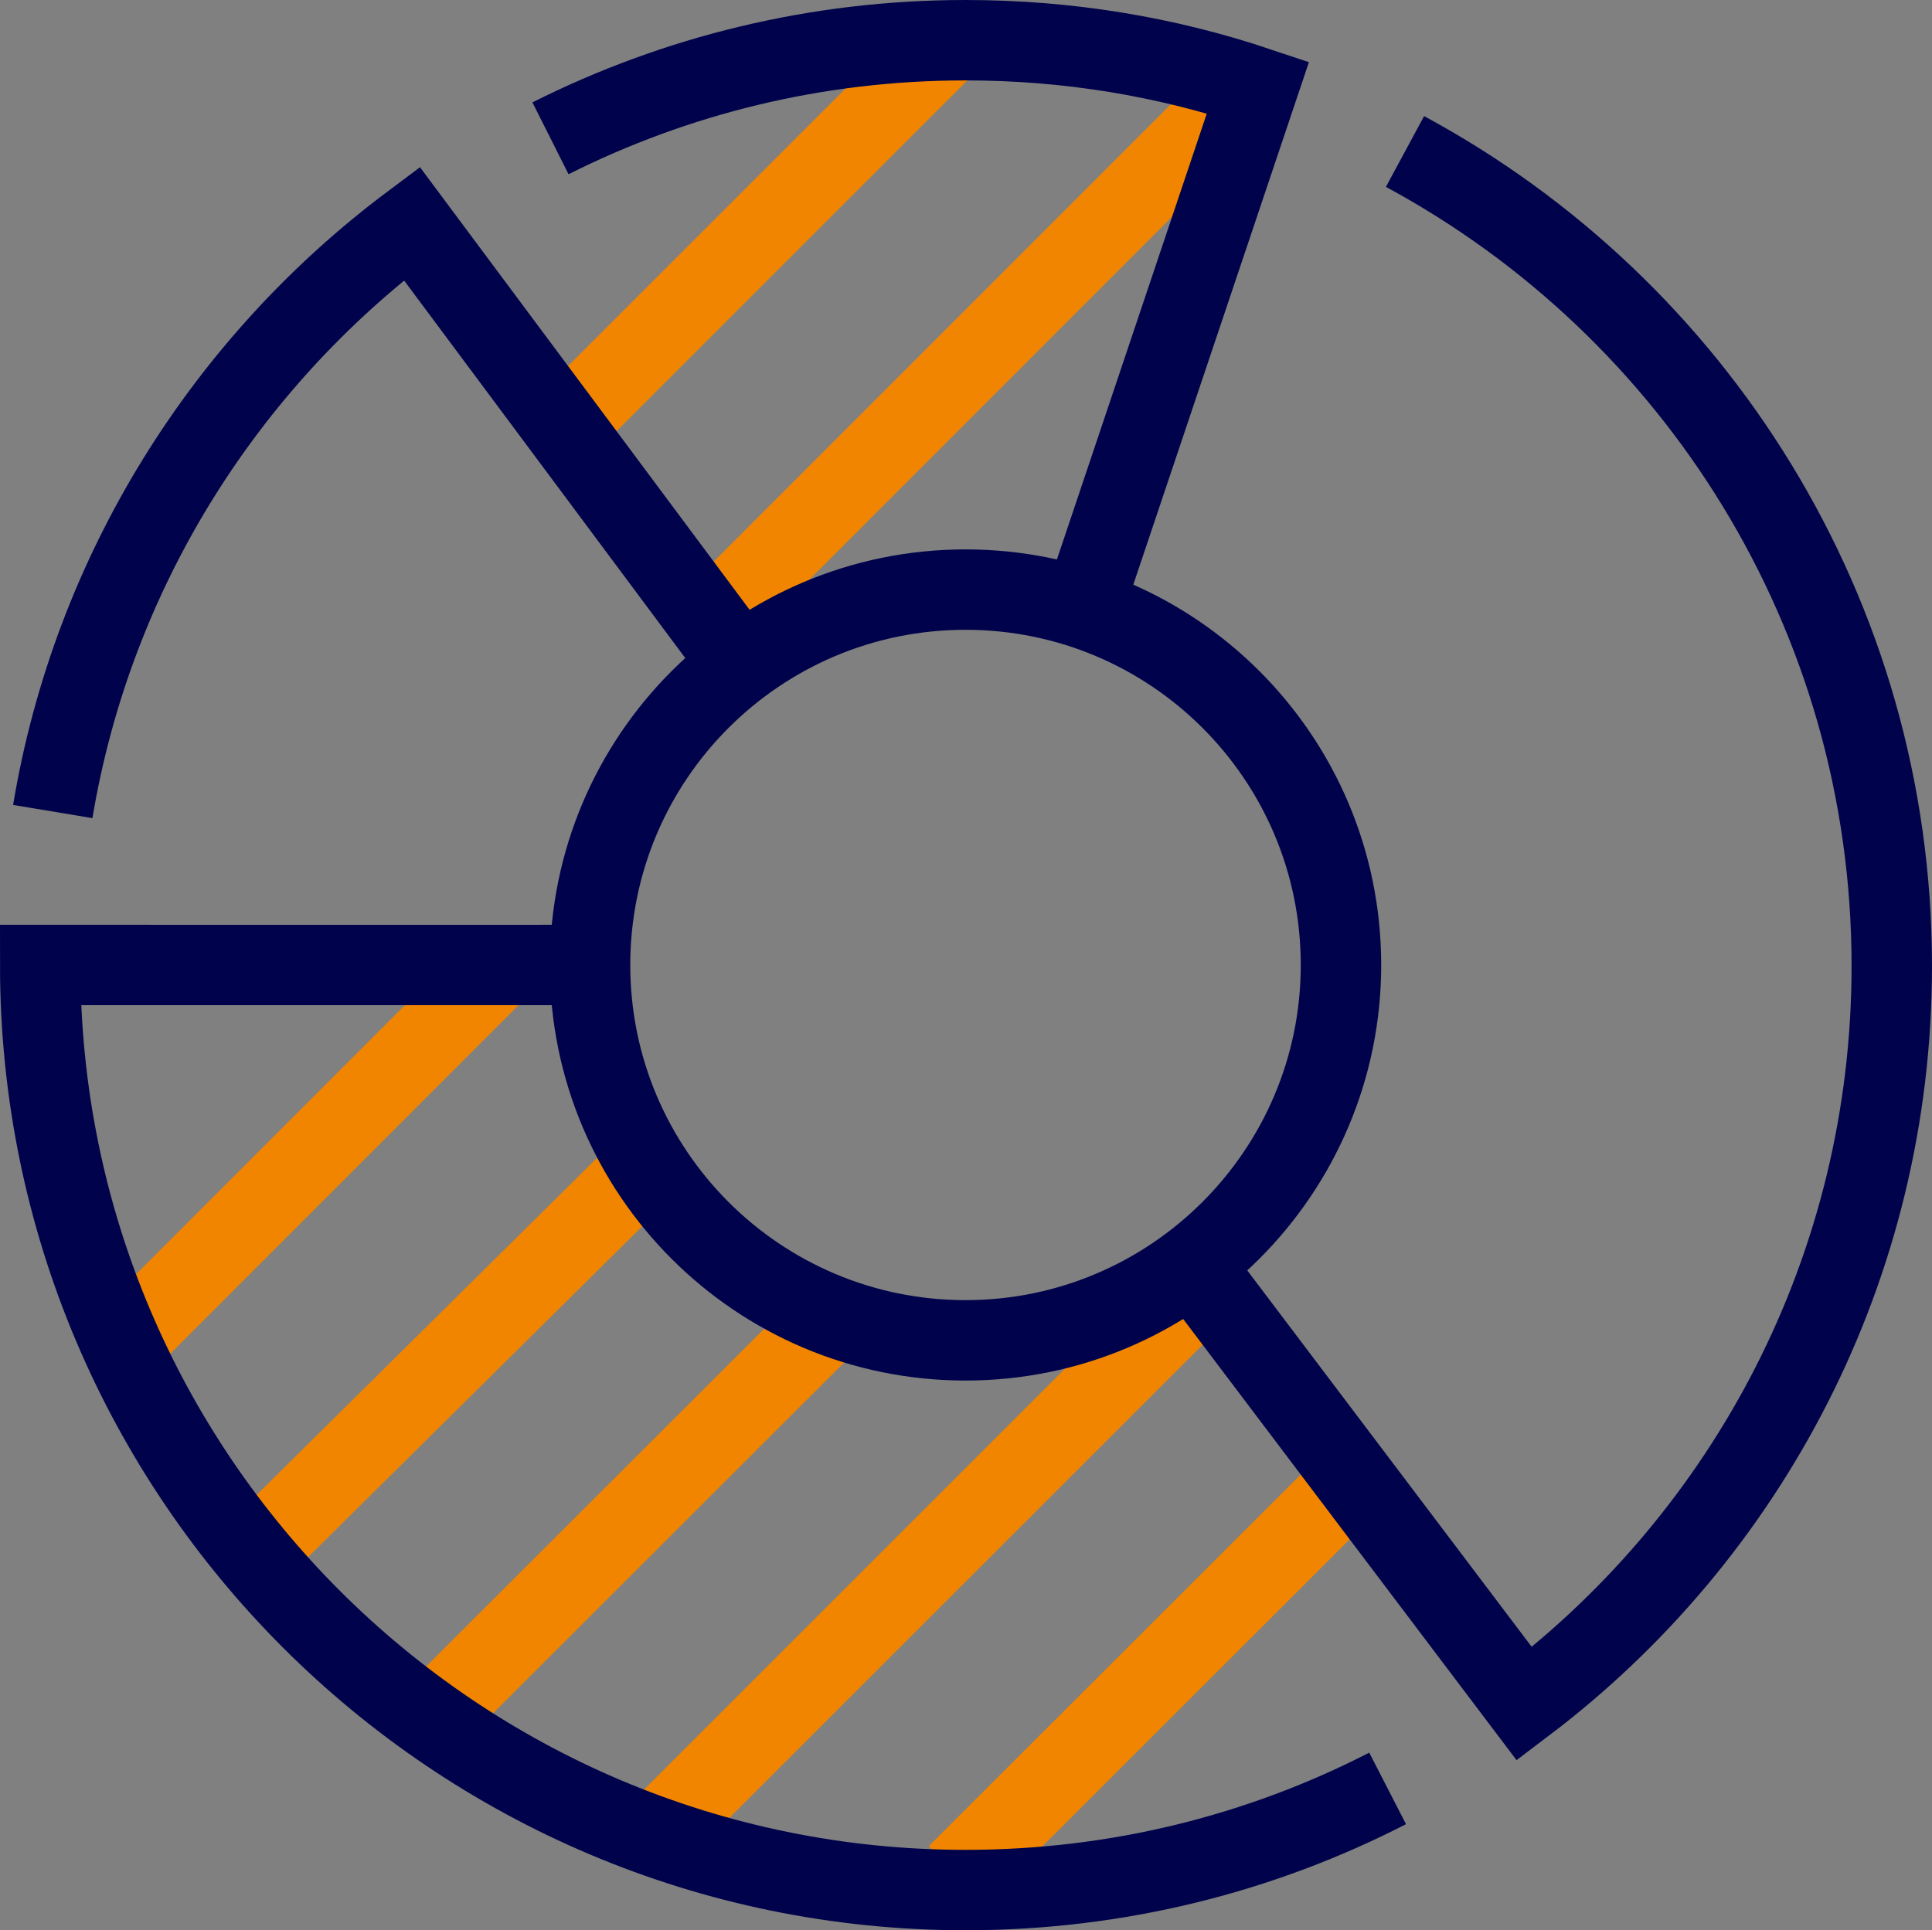
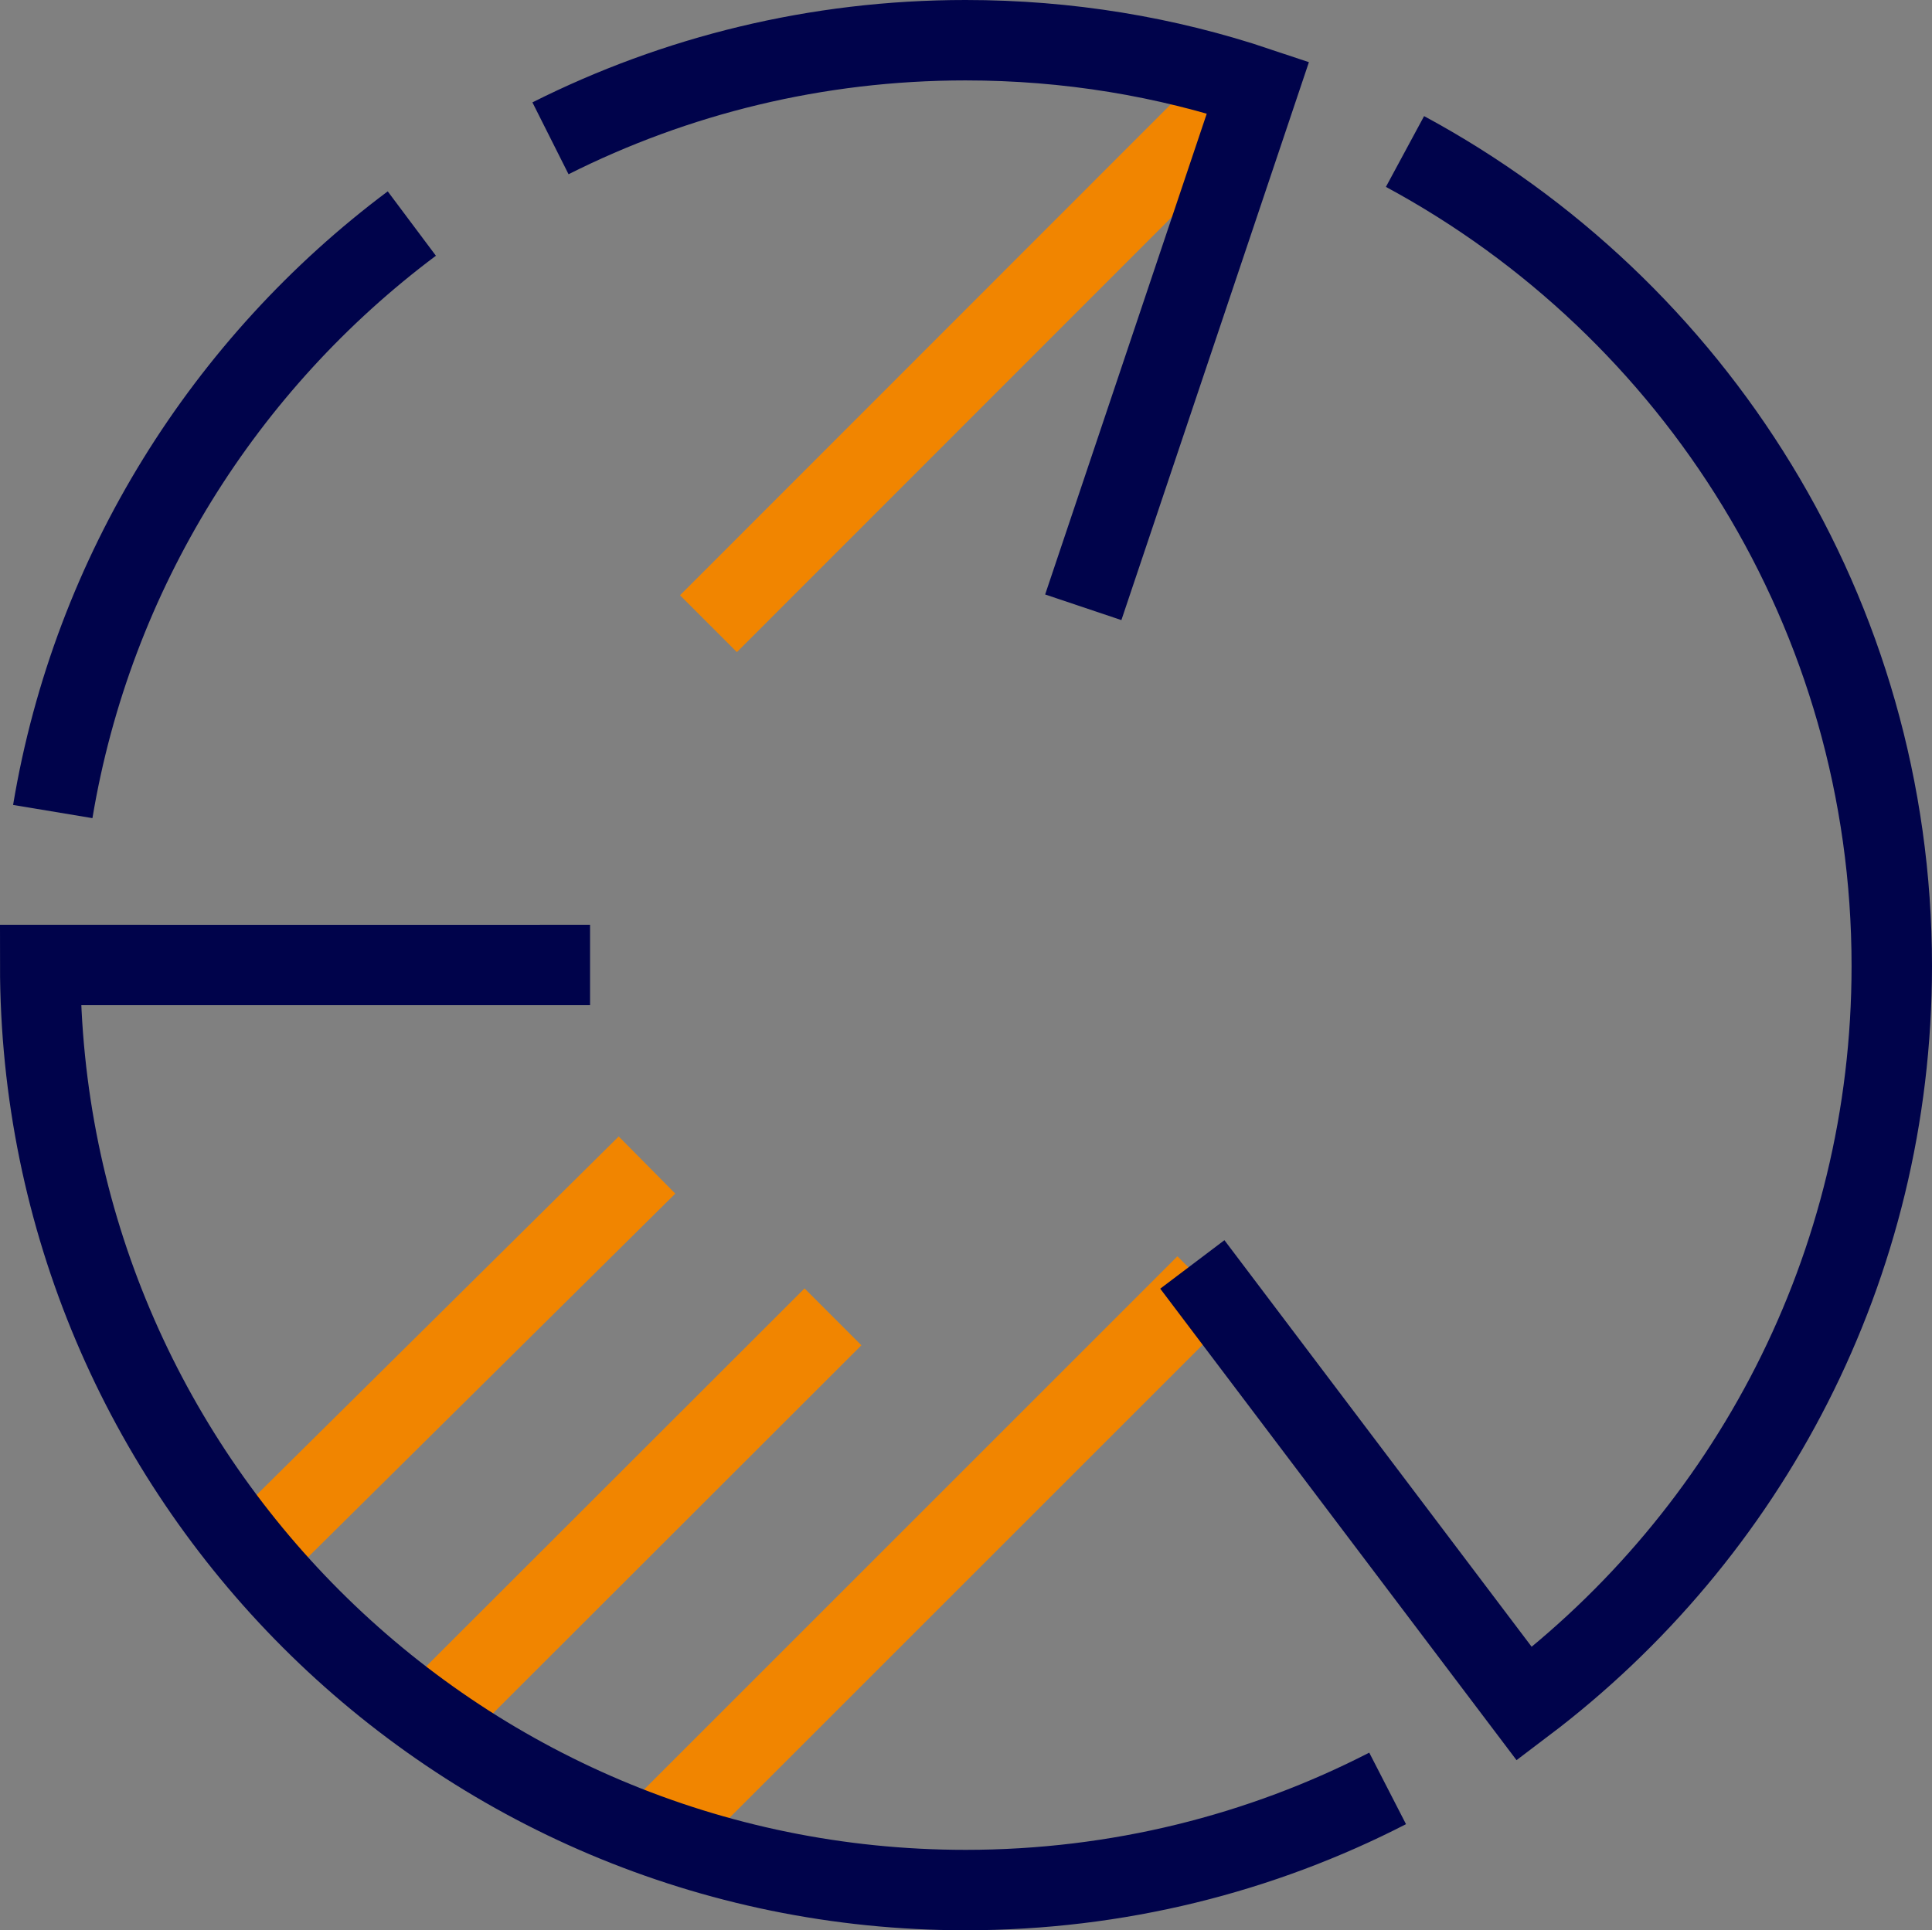
<svg xmlns="http://www.w3.org/2000/svg" id="Layer_2" viewBox="0 0 60.05 60.01">
  <rect x="0" y="0" width="60.05" height="60.01" fill="#808080" stroke="none" />
  <g id="Layer_1-2">
    <g>
-       <line x1="3.9" y1="41.71" x2="15.55" y2="30.05" style="fill:none; stroke:#f18500; stroke-miterlimit:10; stroke-width:2.5px;" />
      <line x1="7.92" y1="48.29" x2="20.11" y2="36.22" style="fill:none; stroke:#f18500; stroke-miterlimit:10; stroke-width:2.5px;" />
      <line x1="13.44" y1="53.38" x2="25.89" y2="40.94" style="fill:none; stroke:#f18500; stroke-miterlimit:10; stroke-width:2.5px;" />
      <line x1="20.34" y1="57.08" x2="37.48" y2="39.94" style="fill:none; stroke:#f18500; stroke-miterlimit:10; stroke-width:2.5px;" />
-       <line x1="17.56" y1="13.24" x2="29.4" y2="1.4" style="fill:none; stroke:#f18500; stroke-miterlimit:10; stroke-width:2.5px;" />
      <line x1="22.02" y1="19.39" x2="38.67" y2="2.73" style="fill:none; stroke:#f18500; stroke-miterlimit:10; stroke-width:2.5px;" />
-       <line x1="29.75" y1="58.28" x2="42.04" y2="46" style="fill:none; stroke:#f18500; stroke-miterlimit:10; stroke-width:2.5px;" />
      <path d="M43.67,4.71c9.01,4.86,15.13,14.38,15.13,25.32,0,9.37-4.48,17.69-11.42,22.94l-10.32-13.66" style="fill:none; stroke:#00034b; stroke-miterlimit:10; stroke-width:2.5px;" />
-       <path d="M41.68,30c0,6.44-5.23,11.67-11.67,11.67s-11.67-5.22-11.67-11.67,5.23-11.67,11.67-11.67,11.67,5.22,11.67,11.67Z" style="fill:none; stroke:#00034b; stroke-miterlimit:10; stroke-width:2.5px;" />
      <line x1="4.66" y1="30" x2="16.78" y2="30" style="fill:none; stroke:#fff; stroke-linejoin:round; stroke-width:2.5px;" />
      <path d="M43.13,55.6c-3.93,2.02-8.39,3.16-13.12,3.16C14.13,58.76,1.25,45.88,1.25,30H18.34" style="fill:none; stroke:#00034b; stroke-miterlimit:10; stroke-width:2.5px;" />
      <path d="M17.11,4.3c3.88-1.95,8.26-3.05,12.9-3.05,3.18,0,6.23,.51,9.09,1.47l-5.43,16.16" style="fill:none; stroke:#00034b; stroke-miterlimit:10; stroke-width:2.5px;" />
-       <path d="M1.64,25.23c1.24-7.45,5.36-13.94,11.16-18.28l10.2,13.7" style="fill:none; stroke:#00034b; stroke-miterlimit:10; stroke-width:2.5px;" />
+       <path d="M1.64,25.23c1.24-7.45,5.36-13.94,11.16-18.28" style="fill:none; stroke:#00034b; stroke-miterlimit:10; stroke-width:2.5px;" />
    </g>
  </g>
</svg>